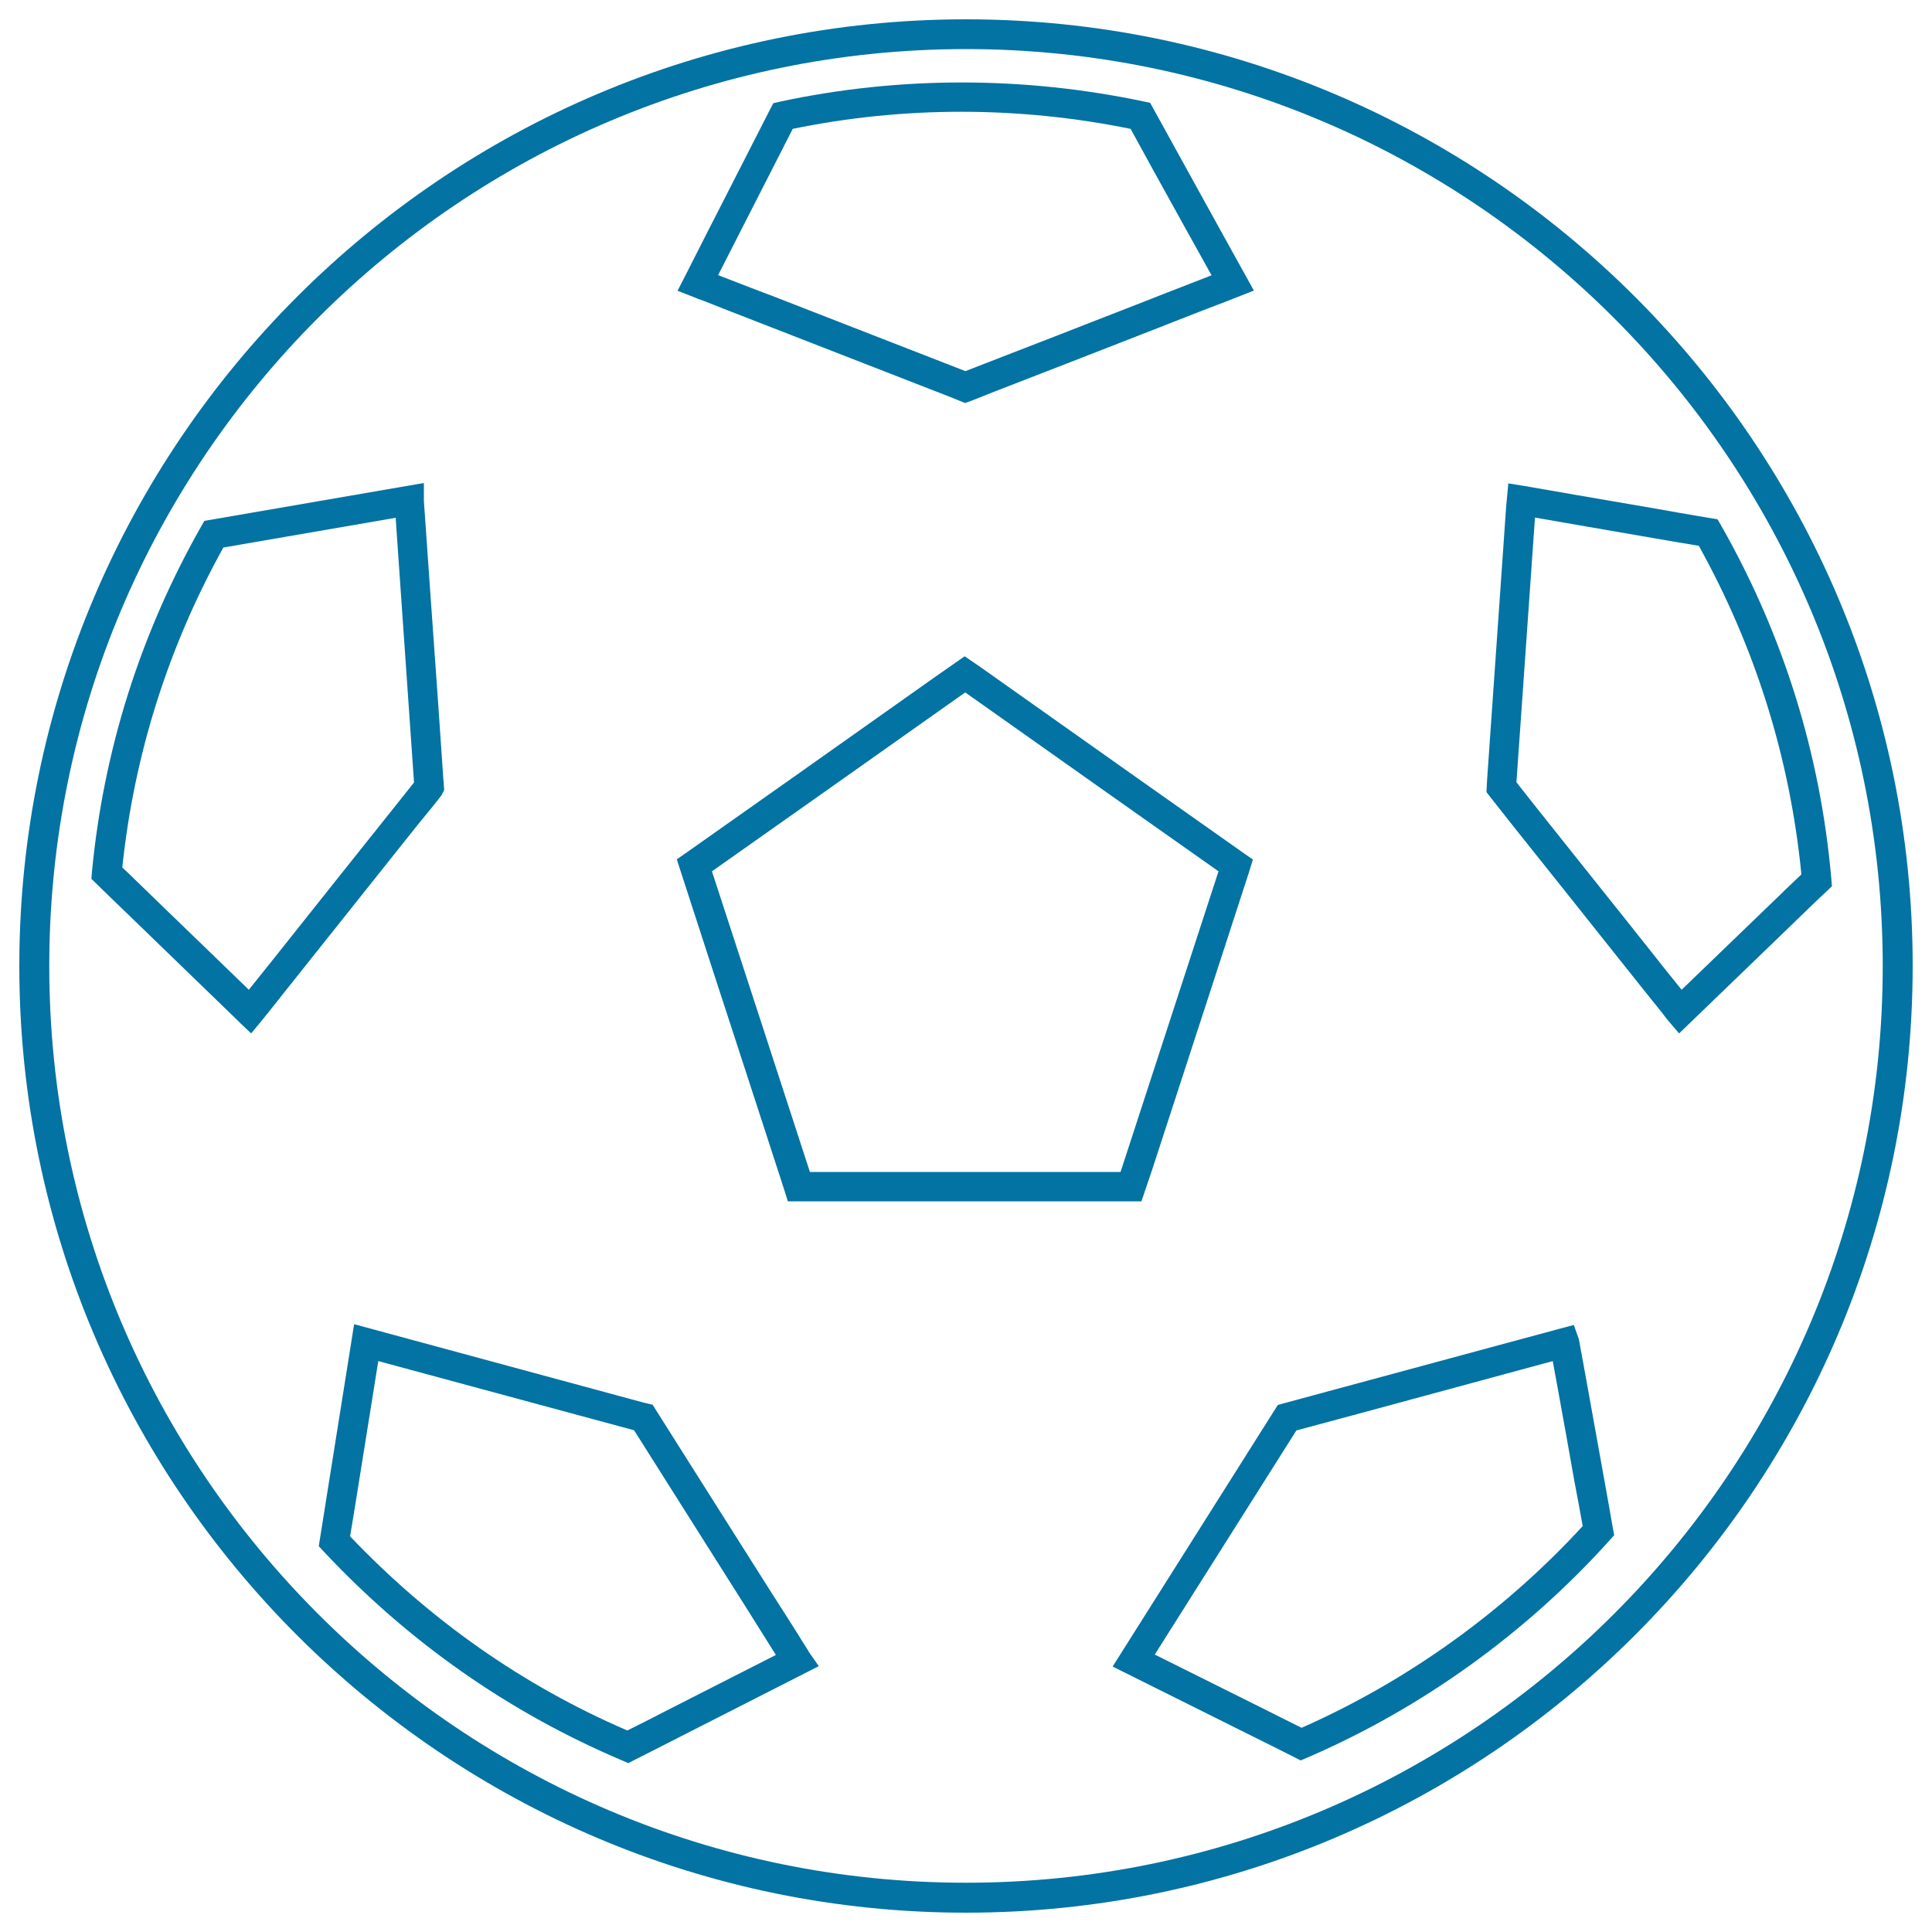
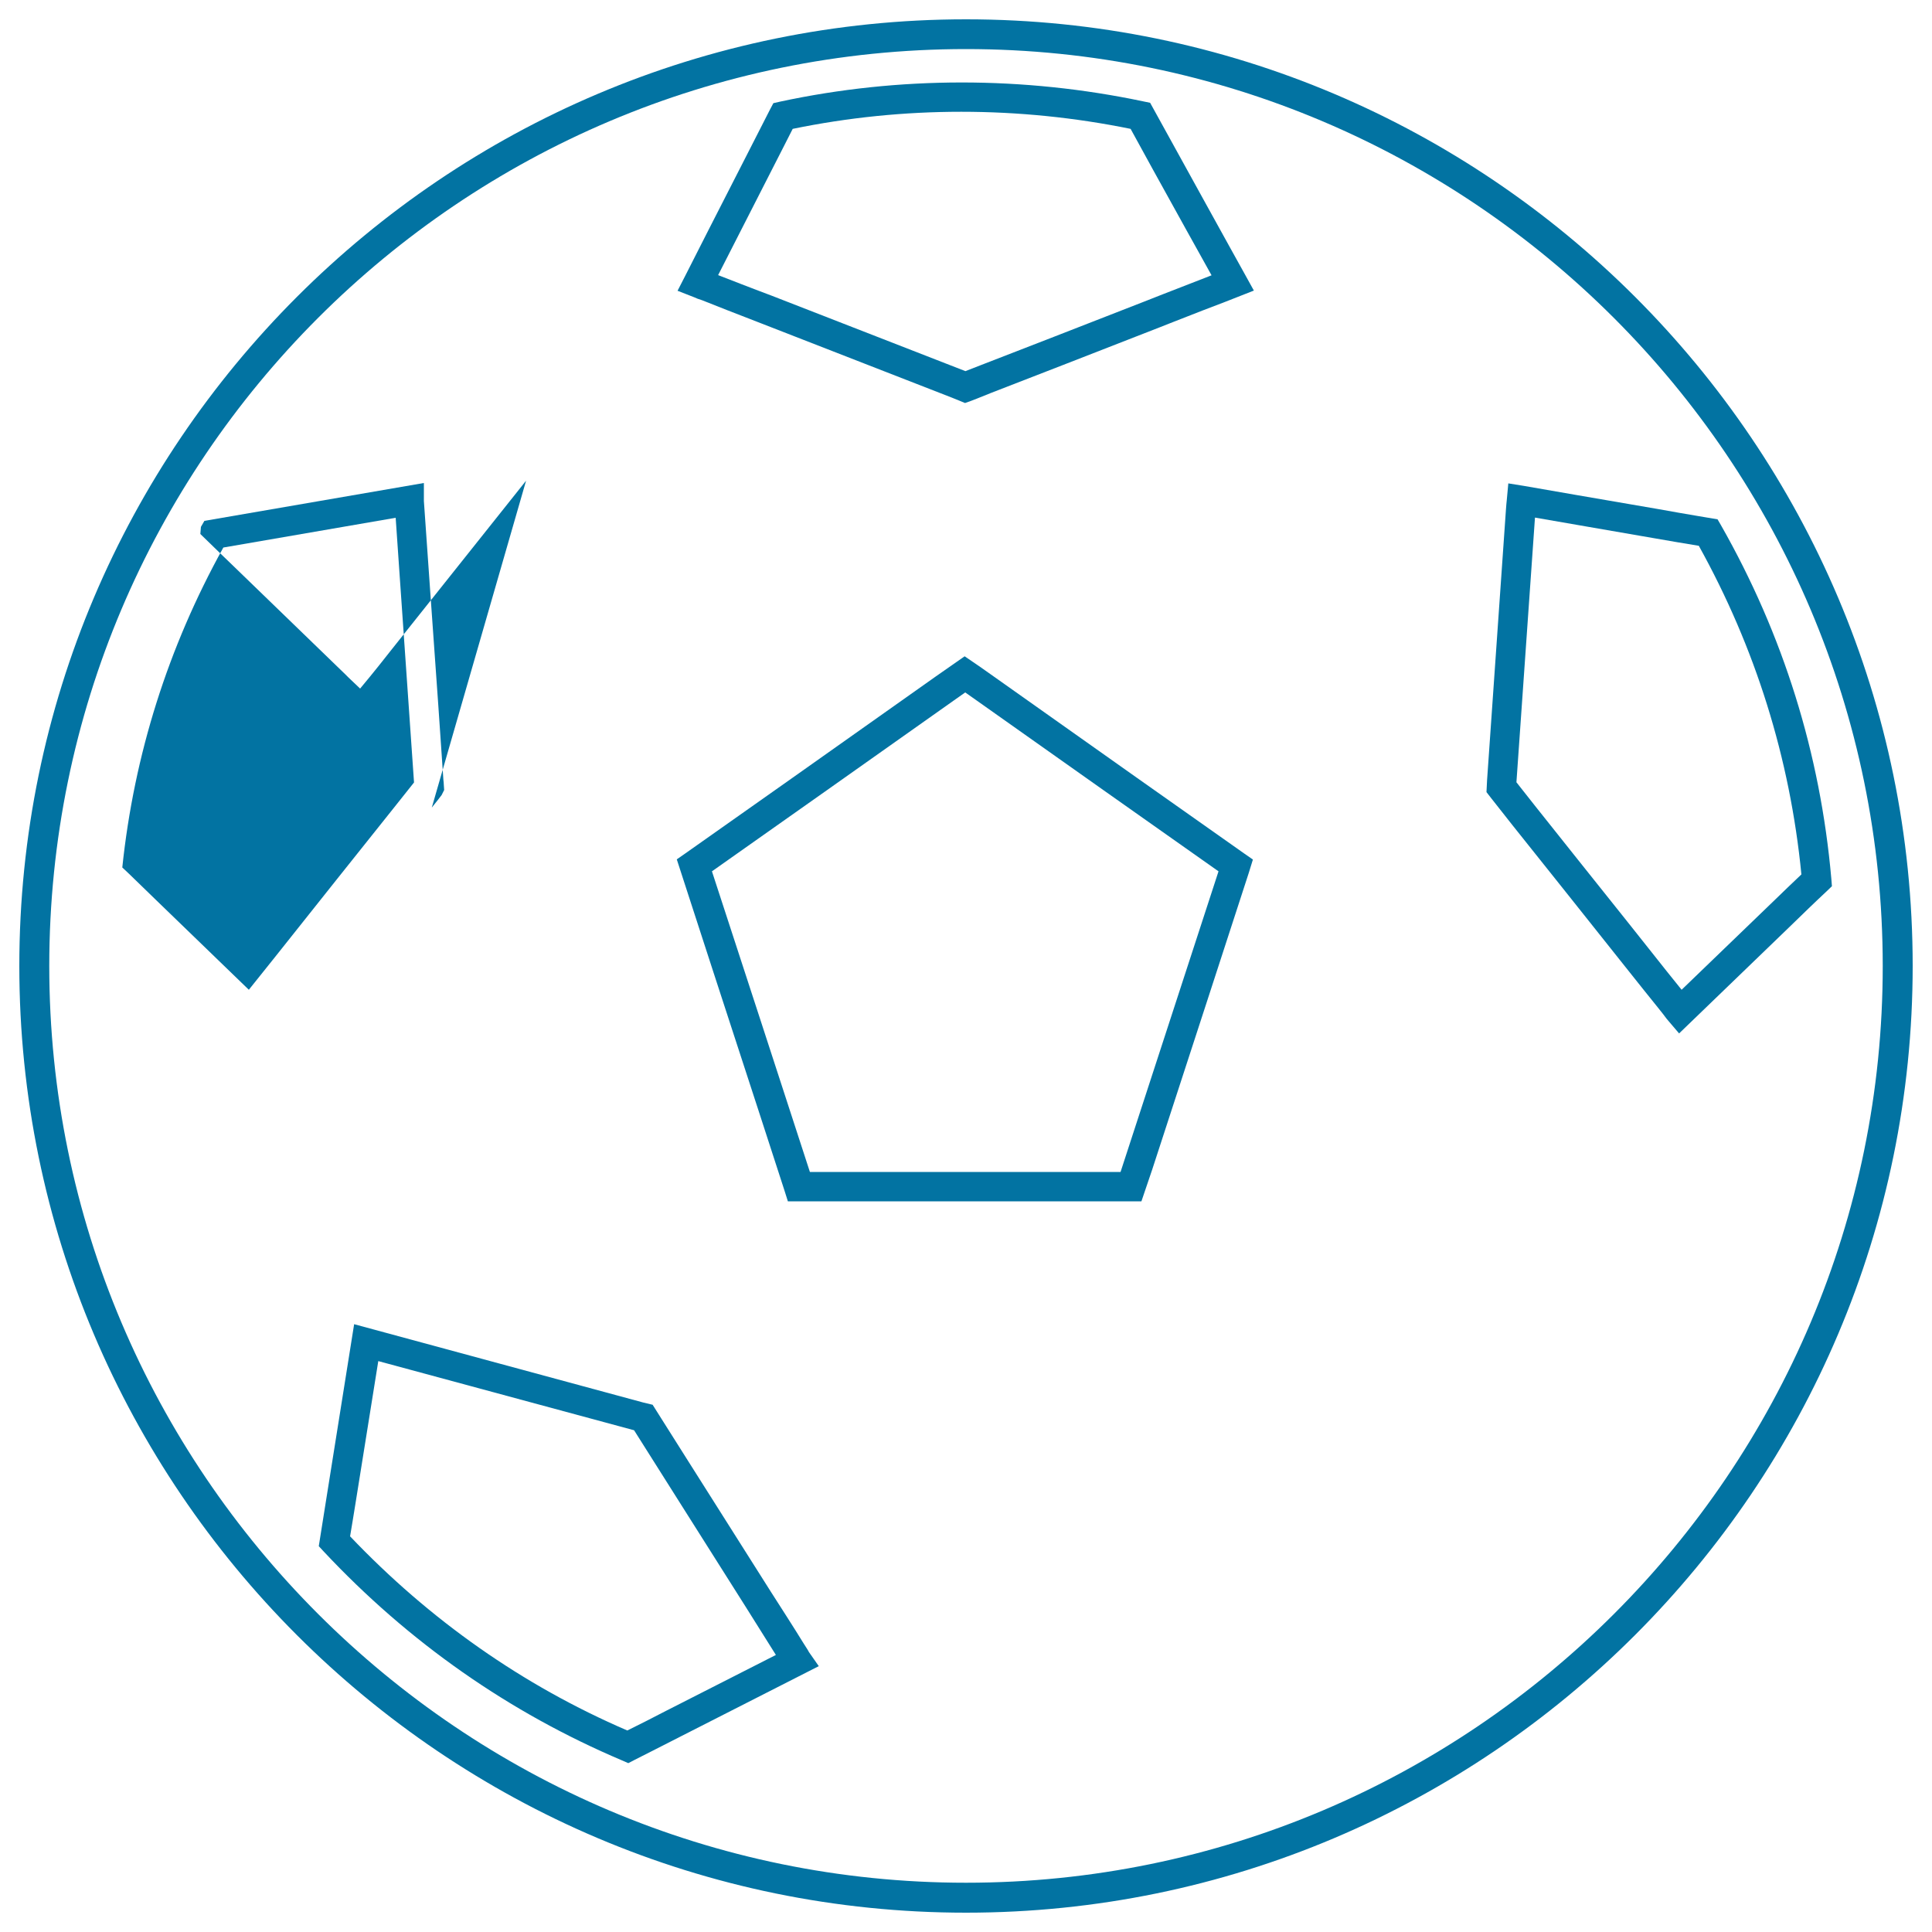
<svg xmlns="http://www.w3.org/2000/svg" viewBox="0 0 1000 1000" style="fill:#0273a2">
  <title>Football SVG icon</title>
  <g>
    <g>
      <path d="M500,10C229.8,10,10,229.8,10,500C10,770.2,229.8,990,500,990c270.2,0,490-219.9,490-490.1C990,229.8,770.2,10,500,10z M500,974.5C238.3,974.5,25.5,761.6,25.5,500C25.5,238.3,238.3,25.4,500,25.4c261.6,0,474.5,212.9,474.5,474.6C974.6,761.6,761.7,974.5,500,974.5z" />
      <path d="M363.4,155.4c6.5,2.6,17.4,6.9,30.4,11.9l99.1,38.6l6.6,2.7l2.8-1c0.9-0.3,4.7-1.8,10.6-4.2c18.4-7.1,57.2-22.2,87.4-34l7.1-2.8c10.9-4.3,20.2-7.9,26.6-10.3l15-5.9l-4.2-7.6c-2.7-4.9-11.8-21.2-21.7-39.2l-27.8-50.4l-3.4-0.7c-62.1-13.1-126.6-13.1-188.1,0.1l-3.5,0.8l-1.7,3.2c-3.3,6.4-7.7,15.1-12.5,24.5c-12.8,25-28.2,55.2-31.6,62l-3.8,7.4l8.7,3.4C360.2,154.3,361.7,154.9,363.4,155.4z M371.7,142.4c6.2-12.2,17.8-34.9,27.8-54.5c4-7.9,7.8-15.2,10.8-21.2c57.3-11.8,117-11.8,174.9,0l11.9,21.7c10.7,19.4,23.2,41.9,30,54.1c-6.2,2.4-15,5.8-25.2,9.8l-9.4,3.7c-29.8,11.7-67.1,26.1-85.1,33.1c-3.3,1.3-5.9,2.3-7.7,3l-100.4-39.1C388.3,148.9,378.7,145.1,371.7,142.4z" />
-       <path d="M223.5,418c2.7-3.4,4.4-5.5,5.1-6.5l1.3-2.6l-0.2-2.9c0-0.7-0.1-1.6-0.2-2.3c-0.8-12.7-4.1-59.8-6.8-97.3l-3.3-47.1V250l-113.6,19.6l-1.8,3.1c-31.4,55.5-50.4,115.6-56.4,178.5l-0.3,3.7l10.5,10.2c3.6,3.4,7.5,7.3,11.7,11.3l53,51.3c0.5,0.5,1,1,1.6,1.6l5.9,5.6l5.2-6.3c1.7-2,5.8-7.2,11.5-14.4l7.4-9.3c18.6-23.4,46.1-57.9,61.8-77.6L223.5,418z M214.3,405l-10.1,12.7c-15.7,19.6-43.2,54.2-61.8,77.6l-13.6,17l-48.5-46.9c-4.9-4.8-9.5-9.2-13.5-13.1l-3.5-3.3C69.4,390.7,87,335,115.6,283.4l89.2-15.4l1.9,27.6C209.4,334.1,213.3,390.3,214.3,405z" />
-       <path d="M830.1,764.4c-3.3-18.4-7-38.9-9.6-53.3l-3.3-18l-2.6-7.3l-7.5,2c-4.5,1.2-16.4,4.4-31.5,8.5l-72.1,19.5c-21.1,5.7-37.5,10.1-39.2,10.6l-2.9,0.8l-85.5,135.4l69.2,34.5c9.1,4.5,17.9,8.9,25,12.5l3.1,1.6l3.3-1.4c59.2-25.5,113.3-64.4,156.5-112.4l2.5-2.8l-0.7-3.7C833.5,783.5,831.9,774.3,830.1,764.4z M819.2,789.9c-40.5,44.1-90.7,80.2-145.5,104.4c-6.5-3.2-14-7-21.8-10.9l-54.2-27l73.3-116c5.9-1.6,19.7-5.3,36.4-9.8l96.3-26.1l2.4,13.1c2.6,14.1,5.9,32.7,8.9,49.6C816.6,775.4,818,783.3,819.2,789.9z" />
+       <path d="M223.5,418c2.7-3.4,4.4-5.5,5.1-6.5l1.3-2.6l-0.2-2.9c0-0.7-0.1-1.6-0.2-2.3c-0.8-12.7-4.1-59.8-6.8-97.3l-3.3-47.1V250l-113.6,19.6l-1.8,3.1l-0.3,3.7l10.5,10.2c3.6,3.4,7.5,7.3,11.7,11.3l53,51.3c0.5,0.5,1,1,1.6,1.6l5.9,5.6l5.2-6.3c1.7-2,5.8-7.2,11.5-14.4l7.4-9.3c18.6-23.4,46.1-57.9,61.8-77.6L223.5,418z M214.3,405l-10.1,12.7c-15.7,19.6-43.2,54.2-61.8,77.6l-13.6,17l-48.5-46.9c-4.9-4.8-9.5-9.2-13.5-13.1l-3.5-3.3C69.4,390.7,87,335,115.6,283.4l89.2-15.4l1.9,27.6C209.4,334.1,213.3,390.3,214.3,405z" />
      <path d="M417.4,852.9l-1.6-2.5c-2.1-3.5-5.2-8.3-8.8-14l-8-12.5c-13.1-20.7-29.8-47.1-42.2-66.7l-14.4-22.8l-4.6-7.3l-5-1.2c-8.9-2.4-42.1-11.4-74.2-20.1l-75.3-20.4l-14.5,91l-3.8,23.9l2.5,2.7c44,47,96,83.4,154.5,108.2l3.2,1.4l3.1-1.6c6.6-3.3,14.7-7.5,23.4-11.9l72.1-36.7l-5.1-7.3C418.5,854.6,418,853.9,417.4,852.9z M401.6,856.6l-56.8,28.9c-7.3,3.8-14.2,7.3-20.1,10.2c-54.1-23.3-102.3-57.2-143.5-100.5c0.8-4.6,1.7-10.3,2.7-16.4l11.9-74.3l47.7,12.9c33.7,9.1,72.2,19.5,84.7,22.9l24.7,39.1c10.8,17.1,23.1,36.5,33.2,52.5L401.6,856.6z" />
      <path d="M596.4,605.3c6-18.4,18-55.2,28.8-88.4l21.1-64.9l2.2-7.1l-4.6-3.2c-6.6-4.6-97.8-69-129.6-91.6c-5.6-4-9.4-6.6-10.6-7.4l-4.4-3l-4.3,3c-1.1,0.8-4.9,3.4-10.6,7.4c-31.7,22.5-122.9,86.9-129.5,91.5l-4.6,3.2l18.7,57.6c15.2,46.6,35.3,108.3,37.1,114l1.7,5.4h183L596.4,605.3z M419.2,606.6c-8.3-25.5-41.8-128.5-50.7-155.6c20.3-14.3,96.5-68.1,125-88.3l6.1-4.3l6.1,4.3c28.5,20.2,104.8,74.1,125,88.3L580,606.6H419.2z" />
      <path d="M947.9,454.9c-5.7-64.9-24.9-126.4-57.1-183l-1.8-3.1l-10.1-1.7c-6.2-1-13.2-2.3-20.6-3.6c-28.7-4.9-62.1-10.7-69.5-12l-8.1-1.3l-0.8,8.7c-0.1,1.1-0.3,2.7-0.4,4.5l-9.8,140.5l-0.3,6.1l2.8,3.6c1.8,2.3,5.7,7.2,10.8,13.7c14.6,18.3,39.6,49.6,58,72.8c6.9,8.7,13,16.3,17.2,21.5l2.7,3.4c1.2,1.7,2.3,3,3,3.8l5.2,6.1l56.7-54.7c7.3-7.1,14.1-13.7,19.7-18.9l2.7-2.6L947.9,454.9z M932.4,452.6c-4.5,4.2-9.5,9.1-14.9,14.3l-47.1,45.4c-4.2-5.2-10.4-12.9-17.4-21.8l-10.8-13.6c-16.6-20.7-35.3-44.3-47.2-59.2c-4.5-5.7-8-10.2-10.1-12.8l9.6-137c13.6,2.4,38.8,6.7,61.2,10.6c8.6,1.5,16.7,2.9,23.6,4C908.6,335.3,926.5,392.4,932.4,452.6z" />
    </g>
  </g>
</svg>